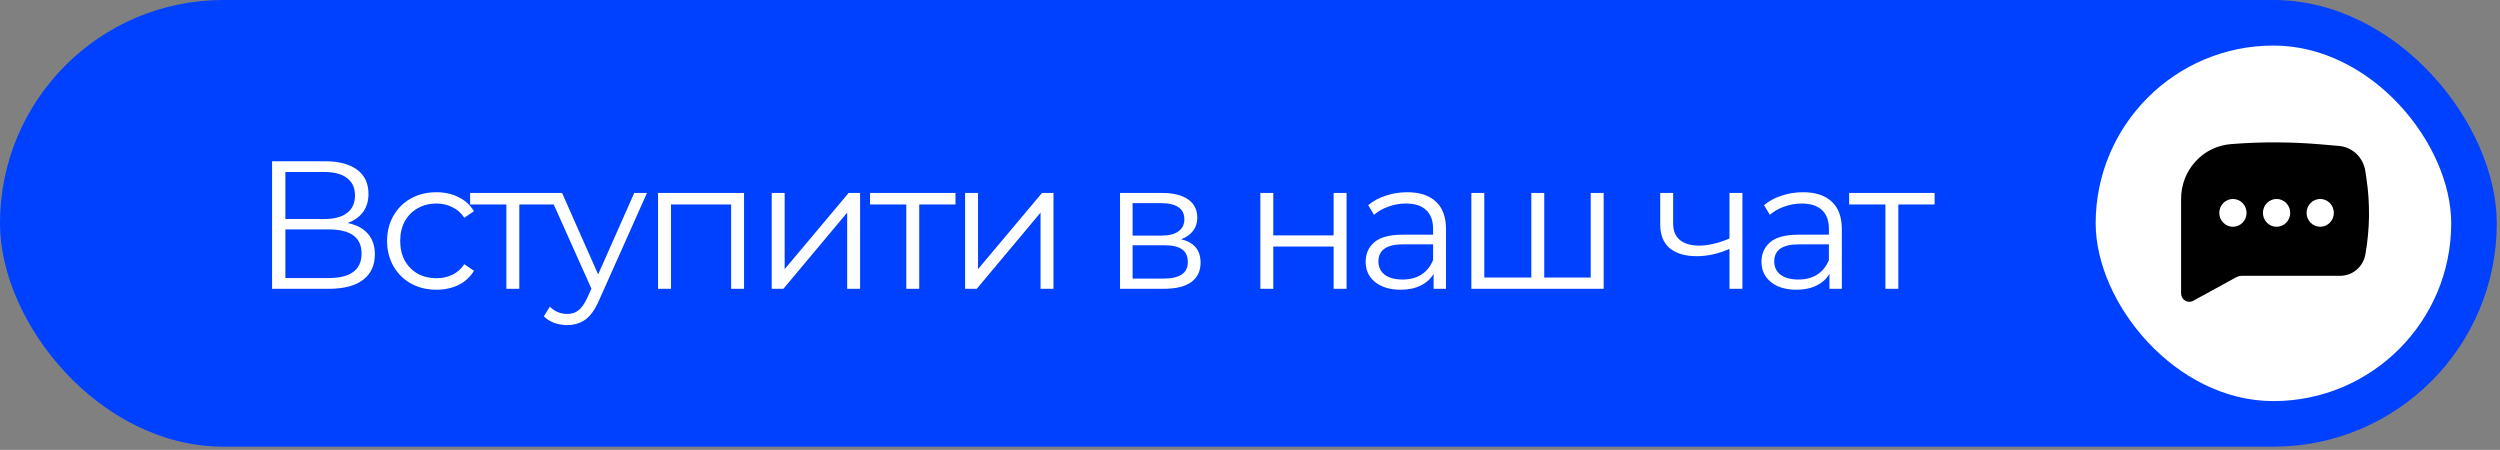
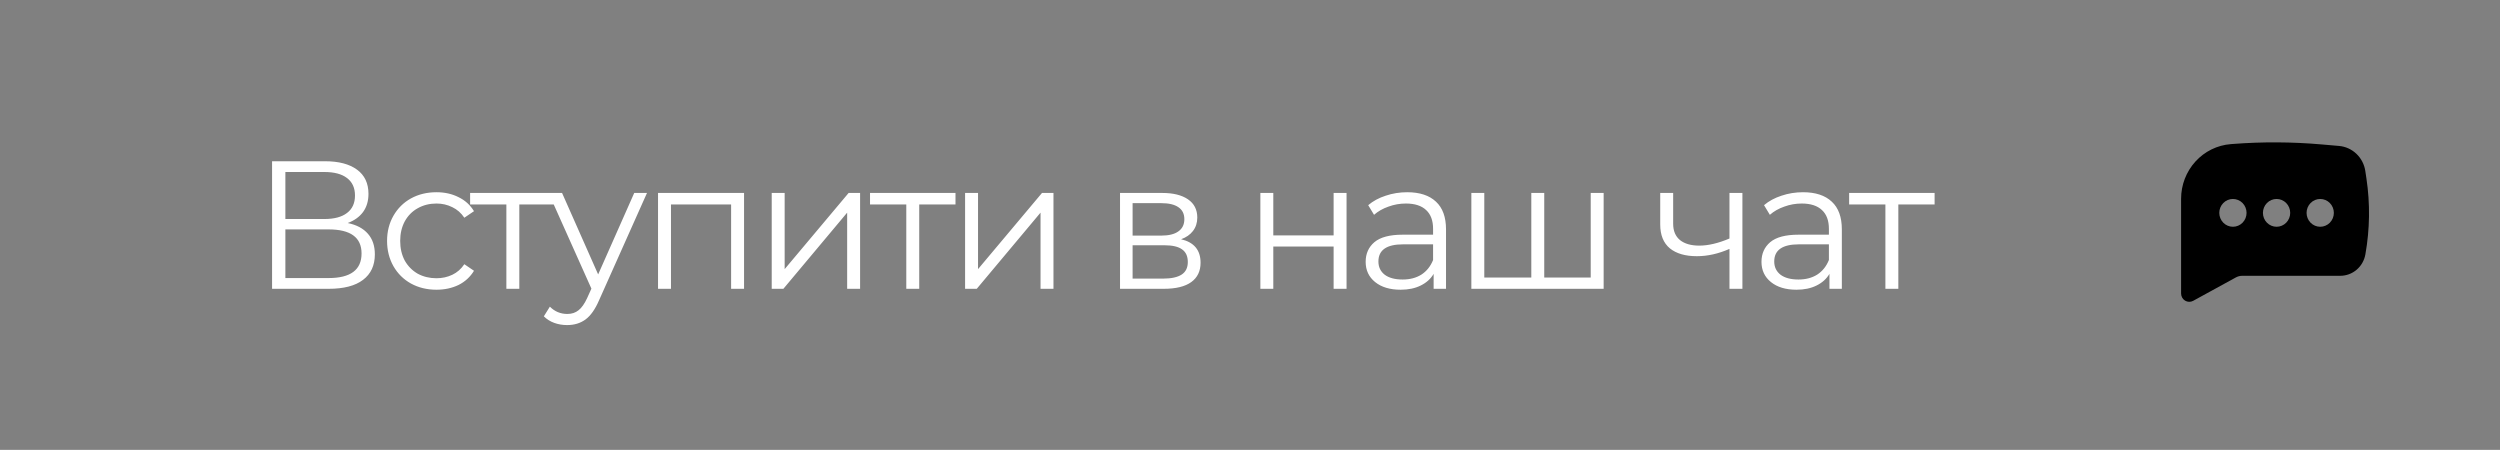
<svg xmlns="http://www.w3.org/2000/svg" width="439" height="79" viewBox="0 0 439 79" fill="none">
  <rect x="0" y="0" width="439" height="79" fill="#808080" stroke="none" />
-   <rect width="438.431" height="78.431" rx="39.216" fill="#0040FF" />
  <path d="M61.056 39.163C62.613 39.483 63.797 40.112 64.608 41.051C65.419 41.968 65.824 43.173 65.824 44.667C65.824 46.608 65.131 48.102 63.744 49.147C62.379 50.192 60.363 50.715 57.696 50.715H47.776V28.315H57.088C59.477 28.315 61.344 28.805 62.688 29.787C64.032 30.768 64.704 32.187 64.704 34.043C64.704 35.301 64.384 36.368 63.744 37.243C63.104 38.096 62.208 38.736 61.056 39.163ZM50.112 38.459H56.96C58.688 38.459 60.011 38.107 60.928 37.403C61.867 36.699 62.336 35.675 62.336 34.331C62.336 32.987 61.867 31.963 60.928 31.259C60.011 30.555 58.688 30.203 56.96 30.203H50.112V38.459ZM57.696 48.827C61.557 48.827 63.488 47.387 63.488 44.507C63.488 41.691 61.557 40.283 57.696 40.283H50.112V48.827H57.696ZM76.641 50.875C74.977 50.875 73.483 50.512 72.161 49.787C70.859 49.062 69.835 48.048 69.089 46.747C68.342 45.424 67.969 43.941 67.969 42.299C67.969 40.656 68.342 39.184 69.089 37.883C69.835 36.581 70.859 35.568 72.161 34.843C73.483 34.117 74.977 33.755 76.641 33.755C78.091 33.755 79.382 34.043 80.513 34.619C81.665 35.173 82.571 35.995 83.233 37.083L81.537 38.235C80.982 37.403 80.278 36.784 79.425 36.379C78.571 35.952 77.643 35.739 76.641 35.739C75.425 35.739 74.326 36.016 73.345 36.571C72.385 37.104 71.627 37.872 71.073 38.875C70.539 39.877 70.273 41.019 70.273 42.299C70.273 43.6 70.539 44.752 71.073 45.755C71.627 46.736 72.385 47.504 73.345 48.059C74.326 48.592 75.425 48.859 76.641 48.859C77.643 48.859 78.571 48.656 79.425 48.251C80.278 47.846 80.982 47.227 81.537 46.395L83.233 47.547C82.571 48.635 81.665 49.467 80.513 50.043C79.361 50.597 78.07 50.875 76.641 50.875ZM97.559 35.899H91.192V50.715H88.919V35.899H82.552V33.883H97.559V35.899ZM113.611 33.883L105.195 52.731C104.512 54.309 103.723 55.429 102.827 56.091C101.931 56.752 100.854 57.083 99.595 57.083C98.784 57.083 98.027 56.955 97.323 56.699C96.619 56.443 96.011 56.059 95.499 55.547L96.555 53.851C97.408 54.704 98.432 55.131 99.627 55.131C100.395 55.131 101.046 54.917 101.579 54.491C102.134 54.064 102.646 53.339 103.115 52.315L103.851 50.683L96.331 33.883H98.699L105.035 48.187L111.371 33.883H113.611ZM130.655 33.883V50.715H128.383V35.899H117.823V50.715H115.551V33.883H130.655ZM135.513 33.883H137.785V47.259L149.017 33.883H151.033V50.715H148.761V37.339L137.561 50.715H135.513V33.883ZM167.785 35.899H161.417V50.715H159.145V35.899H152.777V33.883H167.785V35.899ZM169.47 33.883H171.742V47.259L182.974 33.883H184.99V50.715H182.718V37.339L171.518 50.715H169.47V33.883ZM207.396 42.011C209.678 42.544 210.82 43.92 210.82 46.139C210.82 47.611 210.276 48.742 209.188 49.531C208.1 50.32 206.478 50.715 204.324 50.715H196.676V33.883H204.1C206.02 33.883 207.524 34.256 208.612 35.003C209.7 35.749 210.244 36.816 210.244 38.203C210.244 39.12 209.988 39.91 209.476 40.571C208.985 41.211 208.292 41.691 207.396 42.011ZM198.884 41.371H203.94C205.241 41.371 206.233 41.126 206.916 40.635C207.62 40.144 207.972 39.429 207.972 38.491C207.972 37.552 207.62 36.848 206.916 36.379C206.233 35.91 205.241 35.675 203.94 35.675H198.884V41.371ZM204.228 48.923C205.678 48.923 206.766 48.688 207.492 48.219C208.217 47.749 208.58 47.014 208.58 46.011C208.58 45.008 208.249 44.272 207.588 43.803C206.926 43.312 205.881 43.067 204.452 43.067H198.884V48.923H204.228ZM221.319 33.883H223.591V41.339H234.183V33.883H236.455V50.715H234.183V43.291H223.591V50.715H221.319V33.883ZM247.105 33.755C249.303 33.755 250.988 34.309 252.161 35.419C253.335 36.507 253.921 38.128 253.921 40.283V50.715H251.745V48.091C251.233 48.965 250.476 49.648 249.473 50.139C248.492 50.63 247.319 50.875 245.953 50.875C244.076 50.875 242.583 50.427 241.473 49.531C240.364 48.635 239.809 47.451 239.809 45.979C239.809 44.55 240.321 43.398 241.345 42.523C242.391 41.648 244.044 41.211 246.305 41.211H251.649V40.187C251.649 38.736 251.244 37.638 250.433 36.891C249.623 36.123 248.439 35.739 246.881 35.739C245.815 35.739 244.791 35.92 243.809 36.283C242.828 36.624 241.985 37.104 241.281 37.723L240.257 36.027C241.111 35.301 242.135 34.747 243.329 34.363C244.524 33.958 245.783 33.755 247.105 33.755ZM246.305 49.083C247.585 49.083 248.684 48.795 249.601 48.219C250.519 47.621 251.201 46.768 251.649 45.659V42.907H246.369C243.489 42.907 242.049 43.91 242.049 45.915C242.049 46.896 242.423 47.675 243.169 48.251C243.916 48.806 244.961 49.083 246.305 49.083ZM281.601 33.883V50.715H258.369V33.883H260.641V48.731H268.897V33.883H271.169V48.731H279.329V33.883H281.601ZM305.967 33.883V50.715H303.695V43.707C301.754 44.56 299.845 44.987 297.967 44.987C295.941 44.987 294.362 44.528 293.231 43.611C292.101 42.672 291.535 41.275 291.535 39.419V33.883H293.807V39.291C293.807 40.55 294.213 41.51 295.023 42.171C295.834 42.811 296.954 43.131 298.383 43.131C299.962 43.131 301.733 42.715 303.695 41.883V33.883H305.967ZM316.611 33.755C318.809 33.755 320.494 34.309 321.667 35.419C322.841 36.507 323.427 38.128 323.427 40.283V50.715H321.251V48.091C320.739 48.965 319.982 49.648 318.979 50.139C317.998 50.63 316.825 50.875 315.459 50.875C313.582 50.875 312.089 50.427 310.979 49.531C309.87 48.635 309.315 47.451 309.315 45.979C309.315 44.55 309.827 43.398 310.851 42.523C311.897 41.648 313.55 41.211 315.811 41.211H321.155V40.187C321.155 38.736 320.75 37.638 319.939 36.891C319.129 36.123 317.945 35.739 316.387 35.739C315.321 35.739 314.297 35.92 313.315 36.283C312.334 36.624 311.491 37.104 310.787 37.723L309.763 36.027C310.617 35.301 311.641 34.747 312.835 34.363C314.03 33.958 315.289 33.755 316.611 33.755ZM315.811 49.083C317.091 49.083 318.19 48.795 319.107 48.219C320.025 47.621 320.707 46.768 321.155 45.659V42.907H315.875C312.995 42.907 311.555 43.91 311.555 45.915C311.555 46.896 311.929 47.675 312.675 48.251C313.422 48.806 314.467 49.083 315.811 49.083ZM339.716 35.899H333.348V50.715H331.076V35.899H324.708V33.883H339.716V35.899Z" fill="white" />
-   <rect x="368" y="8" width="62.431" height="62.431" rx="31.216" fill="white" />
  <path fill-rule="evenodd" clip-rule="evenodd" d="M392.105 25.279C397.271 24.883 402.461 24.909 407.623 25.357L410.735 25.627C411.876 25.726 412.952 26.214 413.788 27.011C414.625 27.809 415.175 28.87 415.348 30.024L415.544 31.33C416.209 35.758 416.146 40.268 415.36 44.676C415.172 45.73 414.628 46.684 413.82 47.37C413.013 48.056 411.995 48.431 410.943 48.43H393.745C393.348 48.43 392.96 48.53 392.611 48.721L385.117 52.826C384.898 52.946 384.652 53.005 384.404 53C384.155 52.994 383.913 52.922 383.699 52.792C383.486 52.662 383.309 52.478 383.187 52.258C383.064 52.037 383 51.788 383 51.535V34.905C383 32.478 383.901 30.14 385.521 28.361C387.14 26.581 389.36 25.491 391.735 25.308L392.105 25.279ZM392.101 34.938C391.466 34.938 390.857 35.195 390.408 35.653C389.958 36.111 389.706 36.732 389.706 37.379C389.706 38.026 389.958 38.647 390.408 39.105C390.857 39.562 391.466 39.82 392.101 39.82C392.736 39.82 393.346 39.562 393.795 39.105C394.244 38.647 394.496 38.026 394.496 37.379C394.496 36.732 394.244 36.111 393.795 35.653C393.346 35.195 392.736 34.938 392.101 34.938ZM399.765 34.938C399.13 34.938 398.521 35.195 398.072 35.653C397.623 36.111 397.37 36.732 397.37 37.379C397.37 38.026 397.623 38.647 398.072 39.105C398.521 39.562 399.13 39.82 399.765 39.82C400.4 39.82 401.01 39.562 401.459 39.105C401.908 38.647 402.16 38.026 402.16 37.379C402.16 36.732 401.908 36.111 401.459 35.653C401.01 35.195 400.4 34.938 399.765 34.938ZM405.034 37.379C405.034 36.732 405.287 36.111 405.736 35.653C406.185 35.195 406.794 34.938 407.429 34.938C408.065 34.938 408.674 35.195 409.123 35.653C409.572 36.111 409.824 36.732 409.824 37.379C409.824 38.026 409.572 38.647 409.123 39.105C408.674 39.562 408.065 39.82 407.429 39.82C406.794 39.82 406.185 39.562 405.736 39.105C405.287 38.647 405.034 38.026 405.034 37.379Z" fill="black" />
</svg>